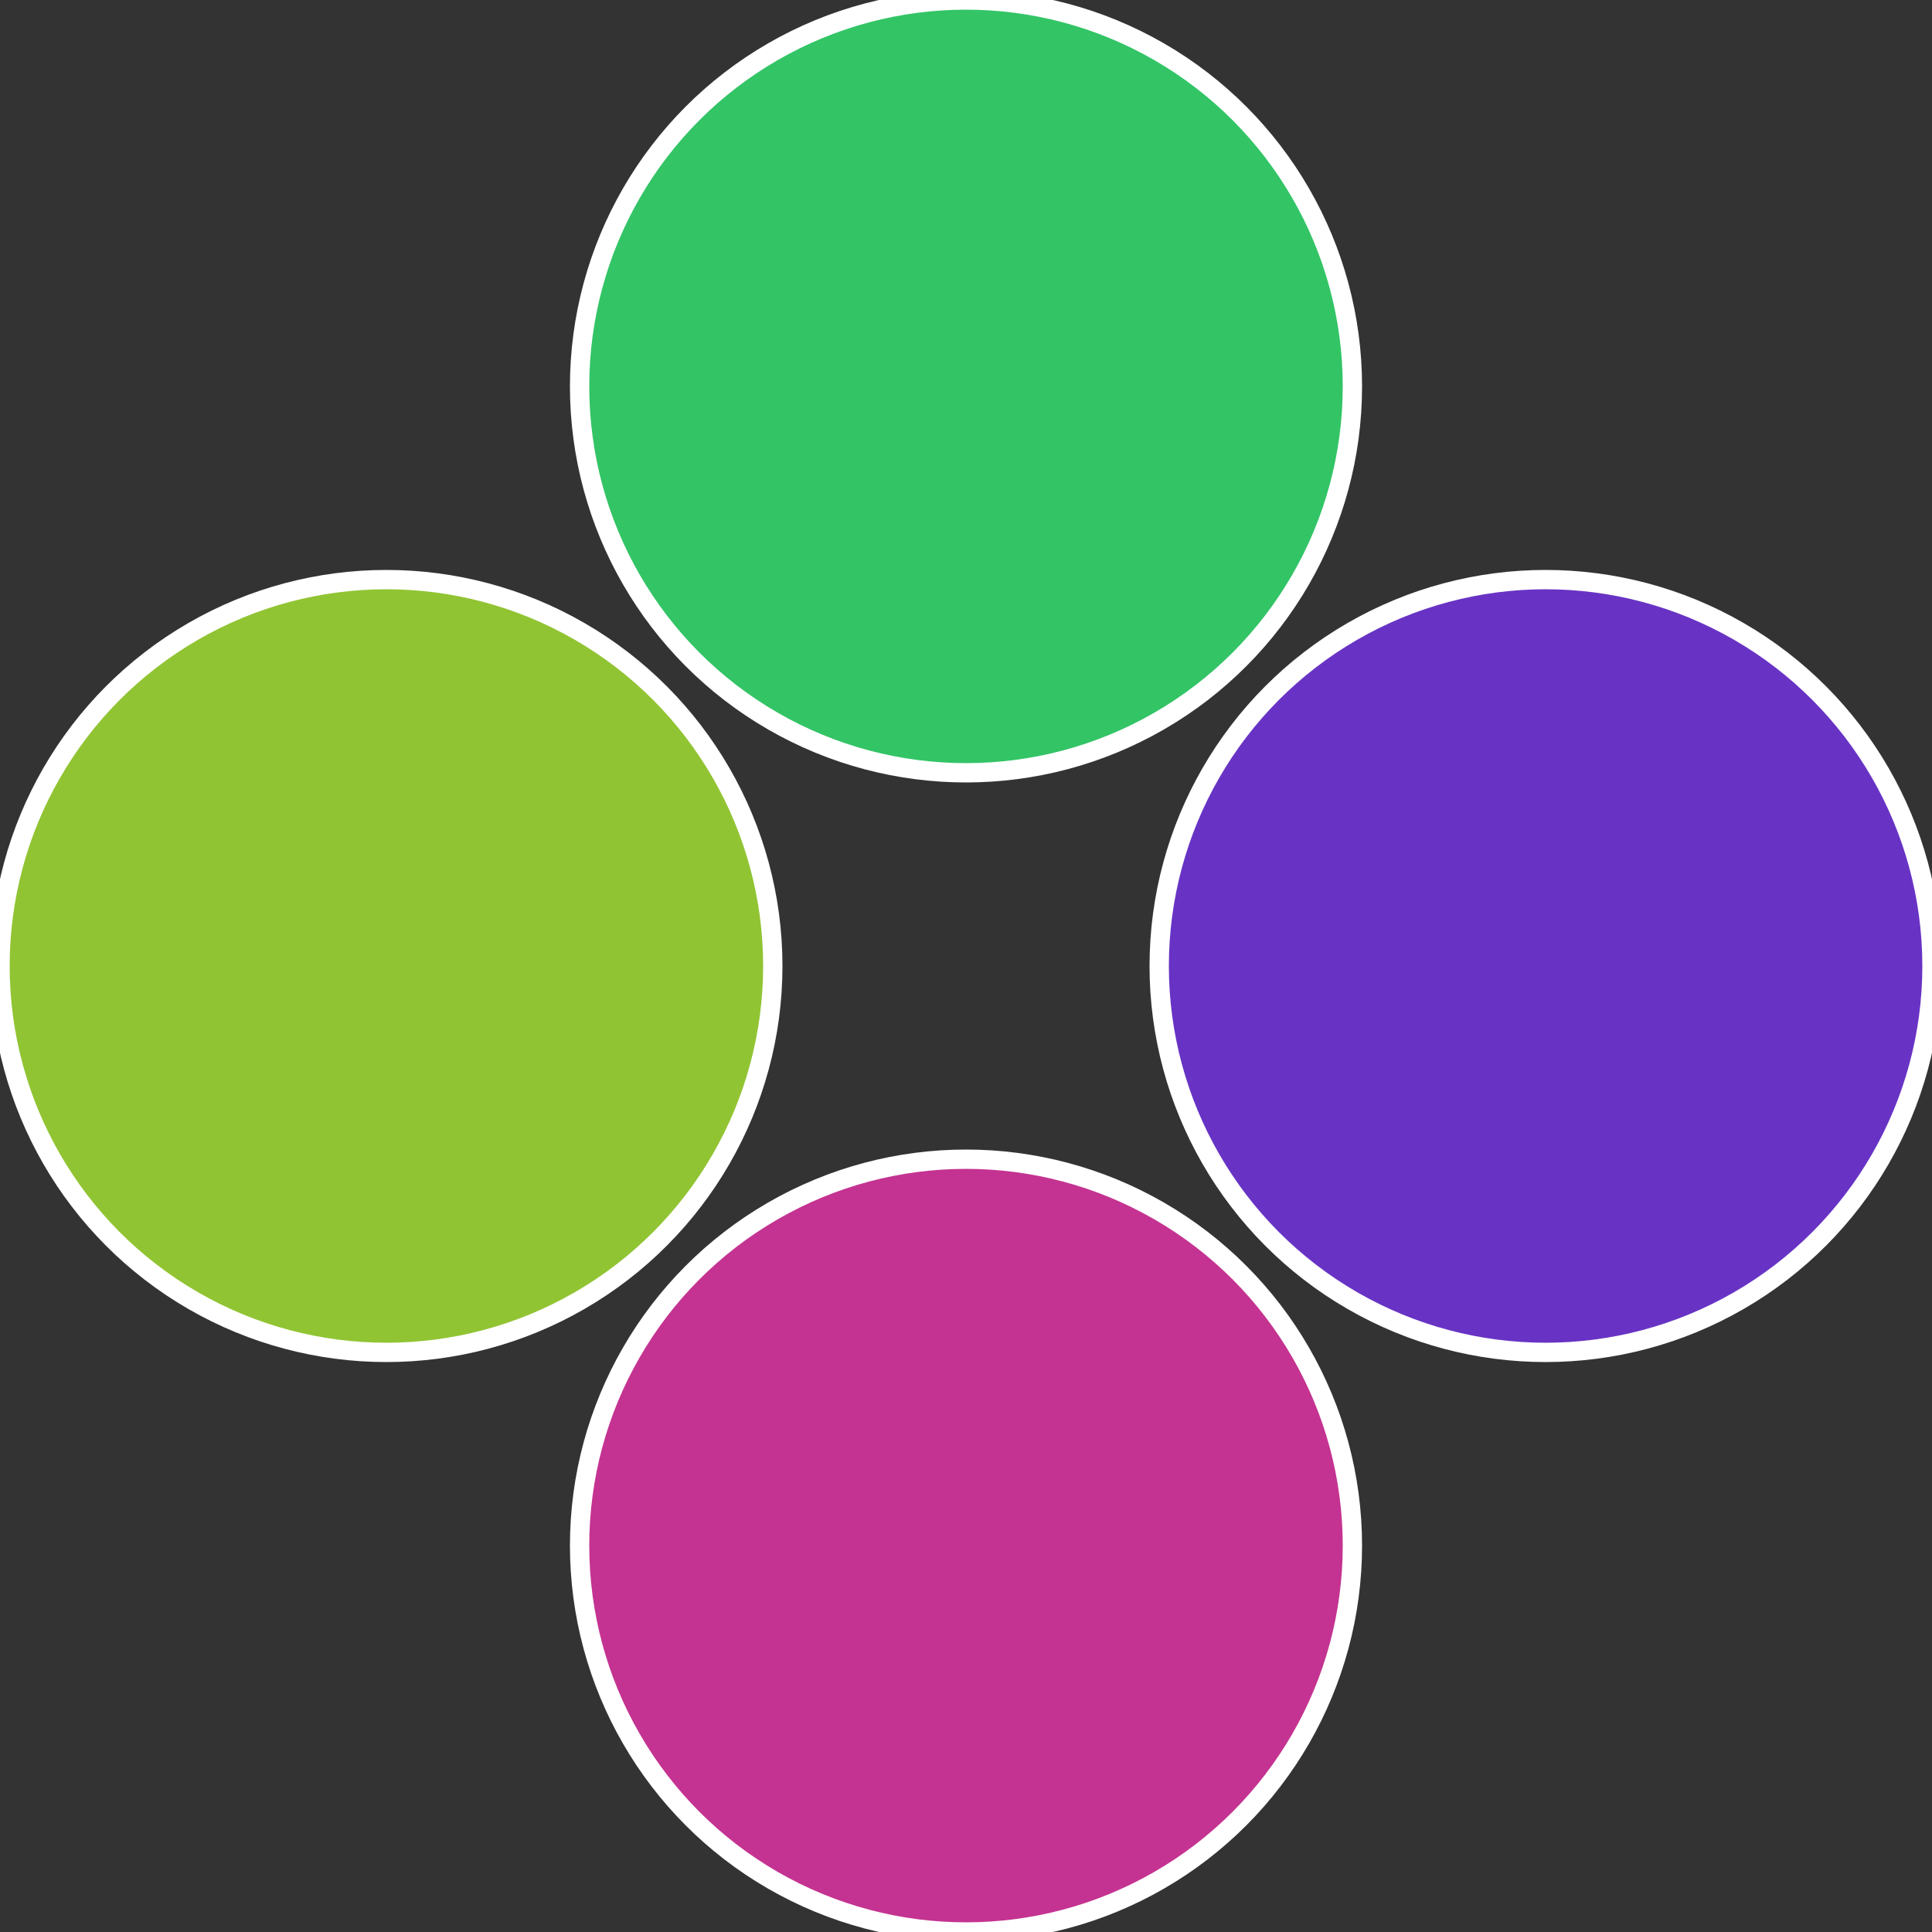
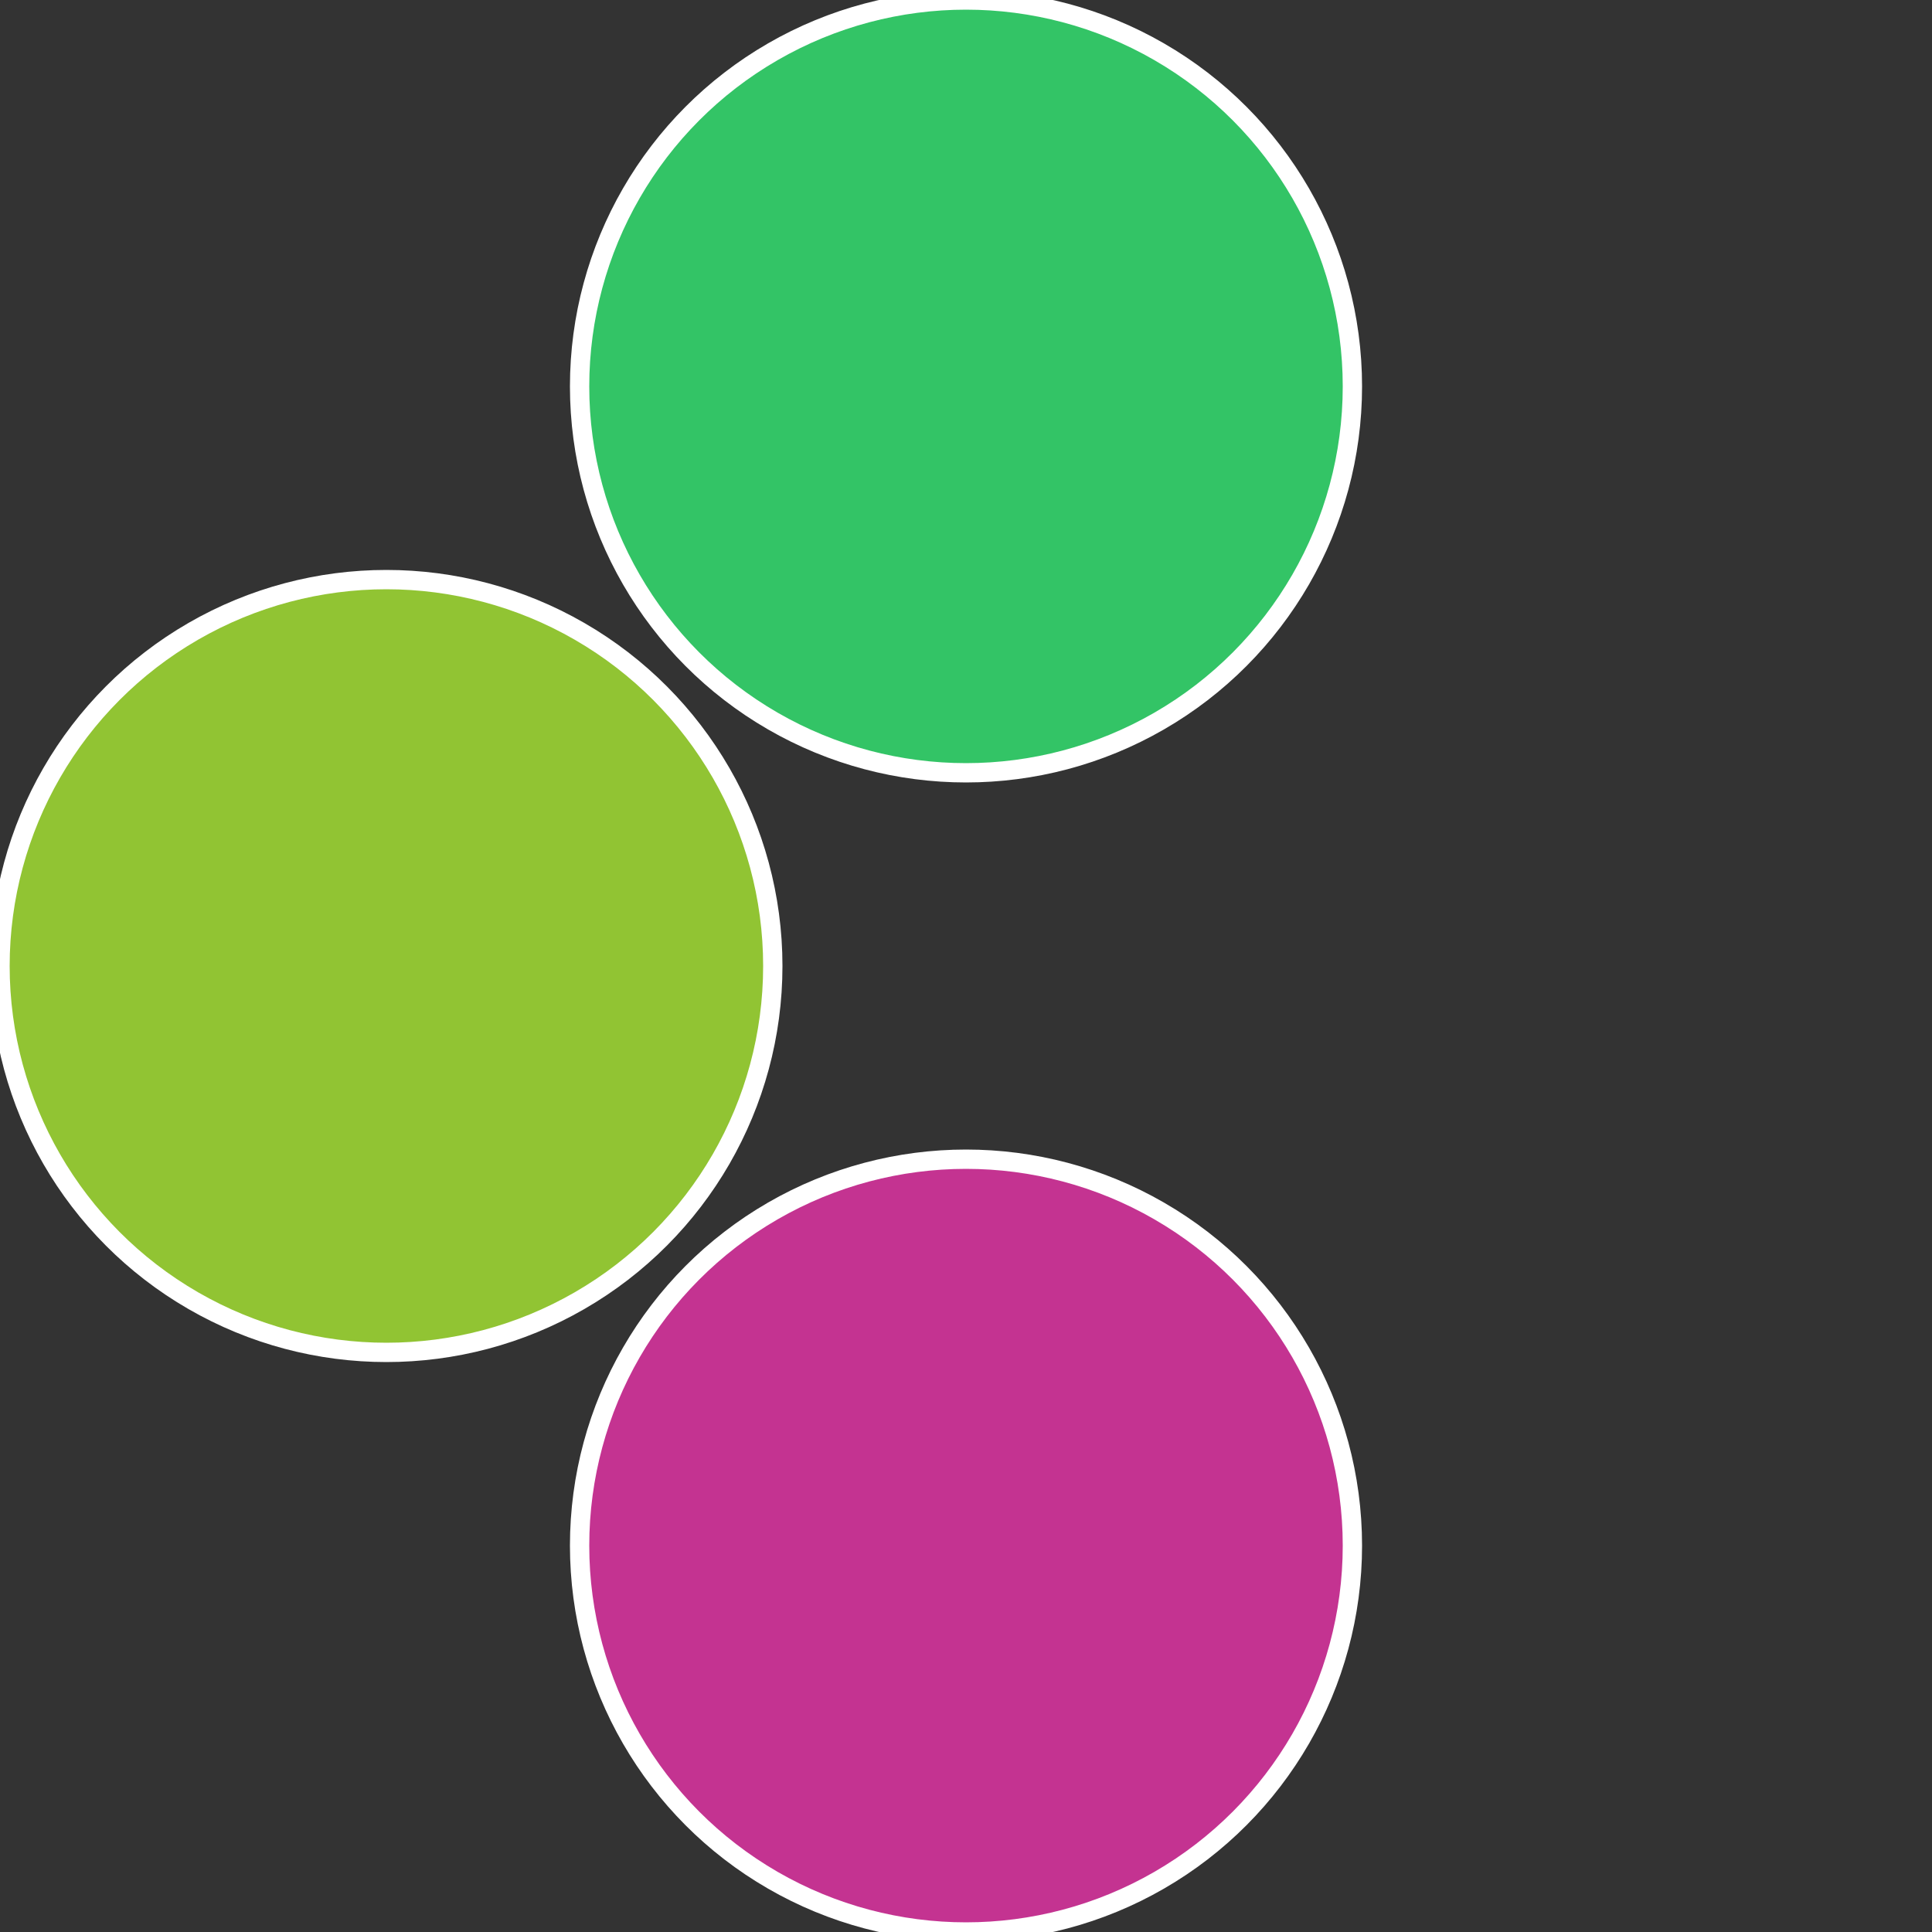
<svg xmlns="http://www.w3.org/2000/svg" width="500" height="500" viewBox="-1 -1 2 2">
  <rect x="-1" y="-1" width="2" height="2" fill="#333333" stroke="none" />
-   <circle cx="0.6" cy="0" r="0.4" fill="#6833c4" stroke="#fff" stroke-width="1%" />
  <circle cx="3.6739403974421E-17" cy="0.6" r="0.4" fill="#c43391" stroke="#fff" stroke-width="1%" />
  <circle cx="-0.6" cy="7.3478807948841E-17" r="0.4" fill="#91c433" stroke="#fff" stroke-width="1%" />
  <circle cx="-1.1021821192326E-16" cy="-0.6" r="0.4" fill="#33c466" stroke="#fff" stroke-width="1%" />
</svg>